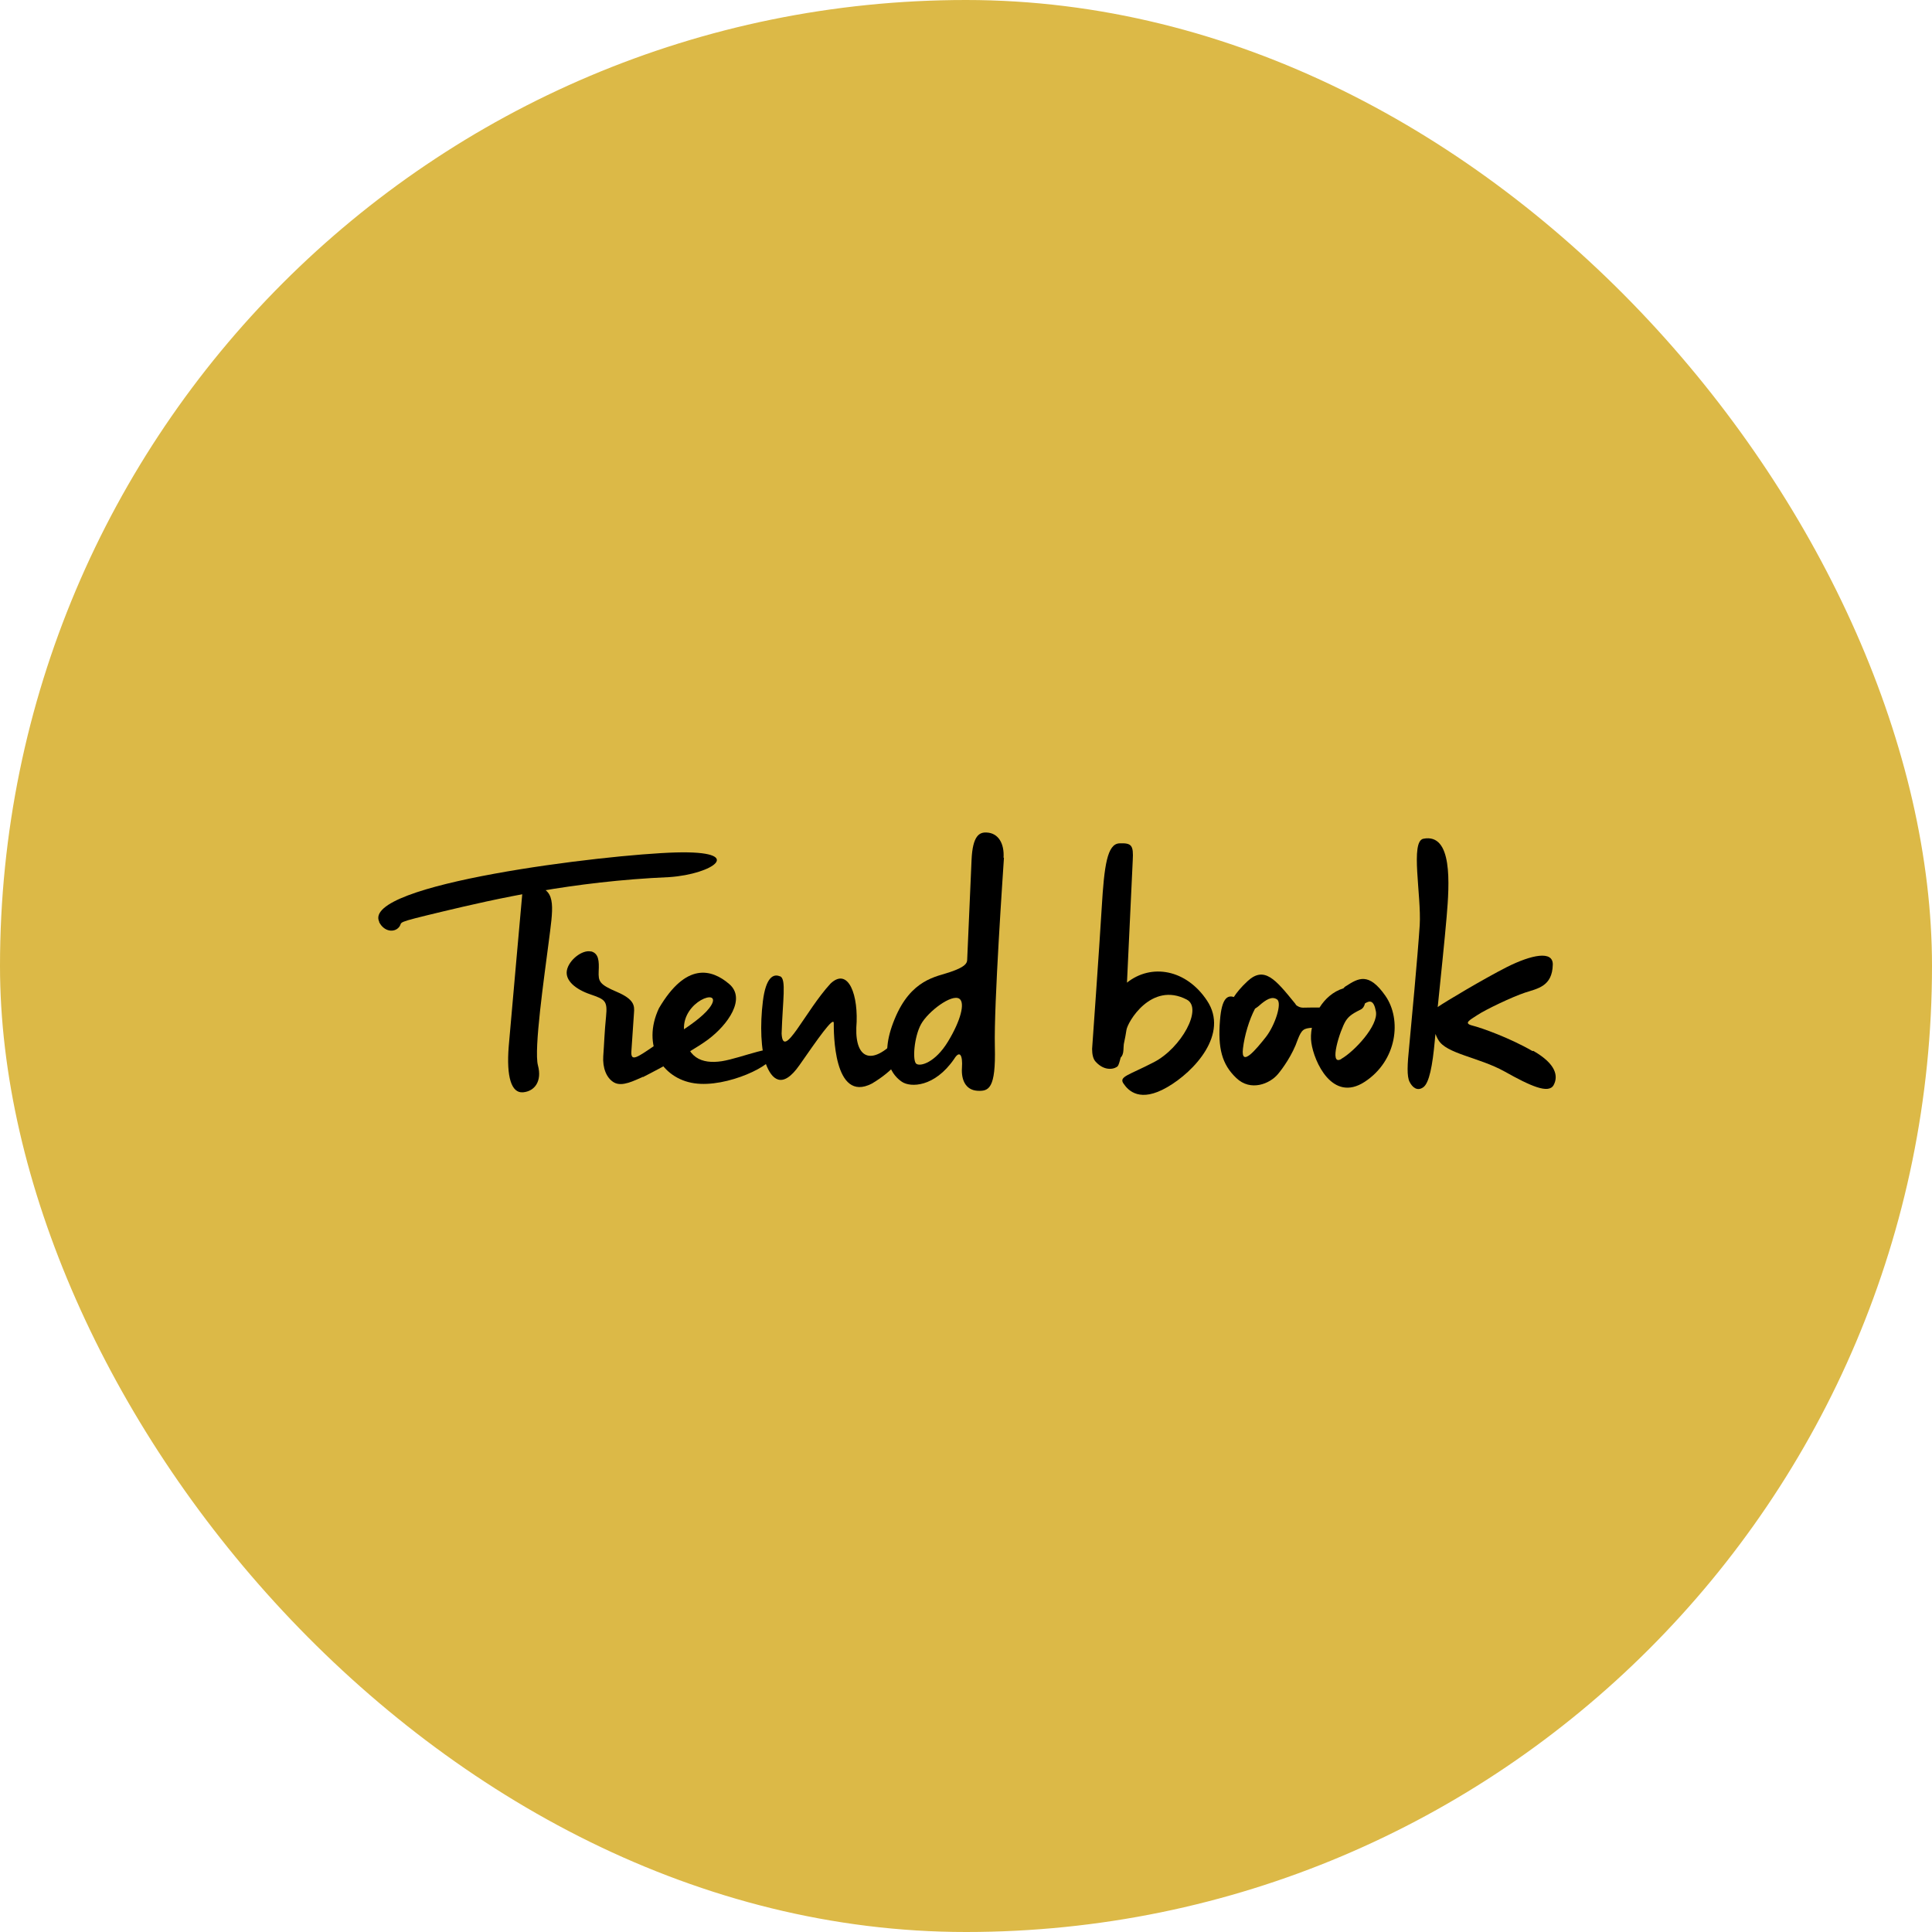
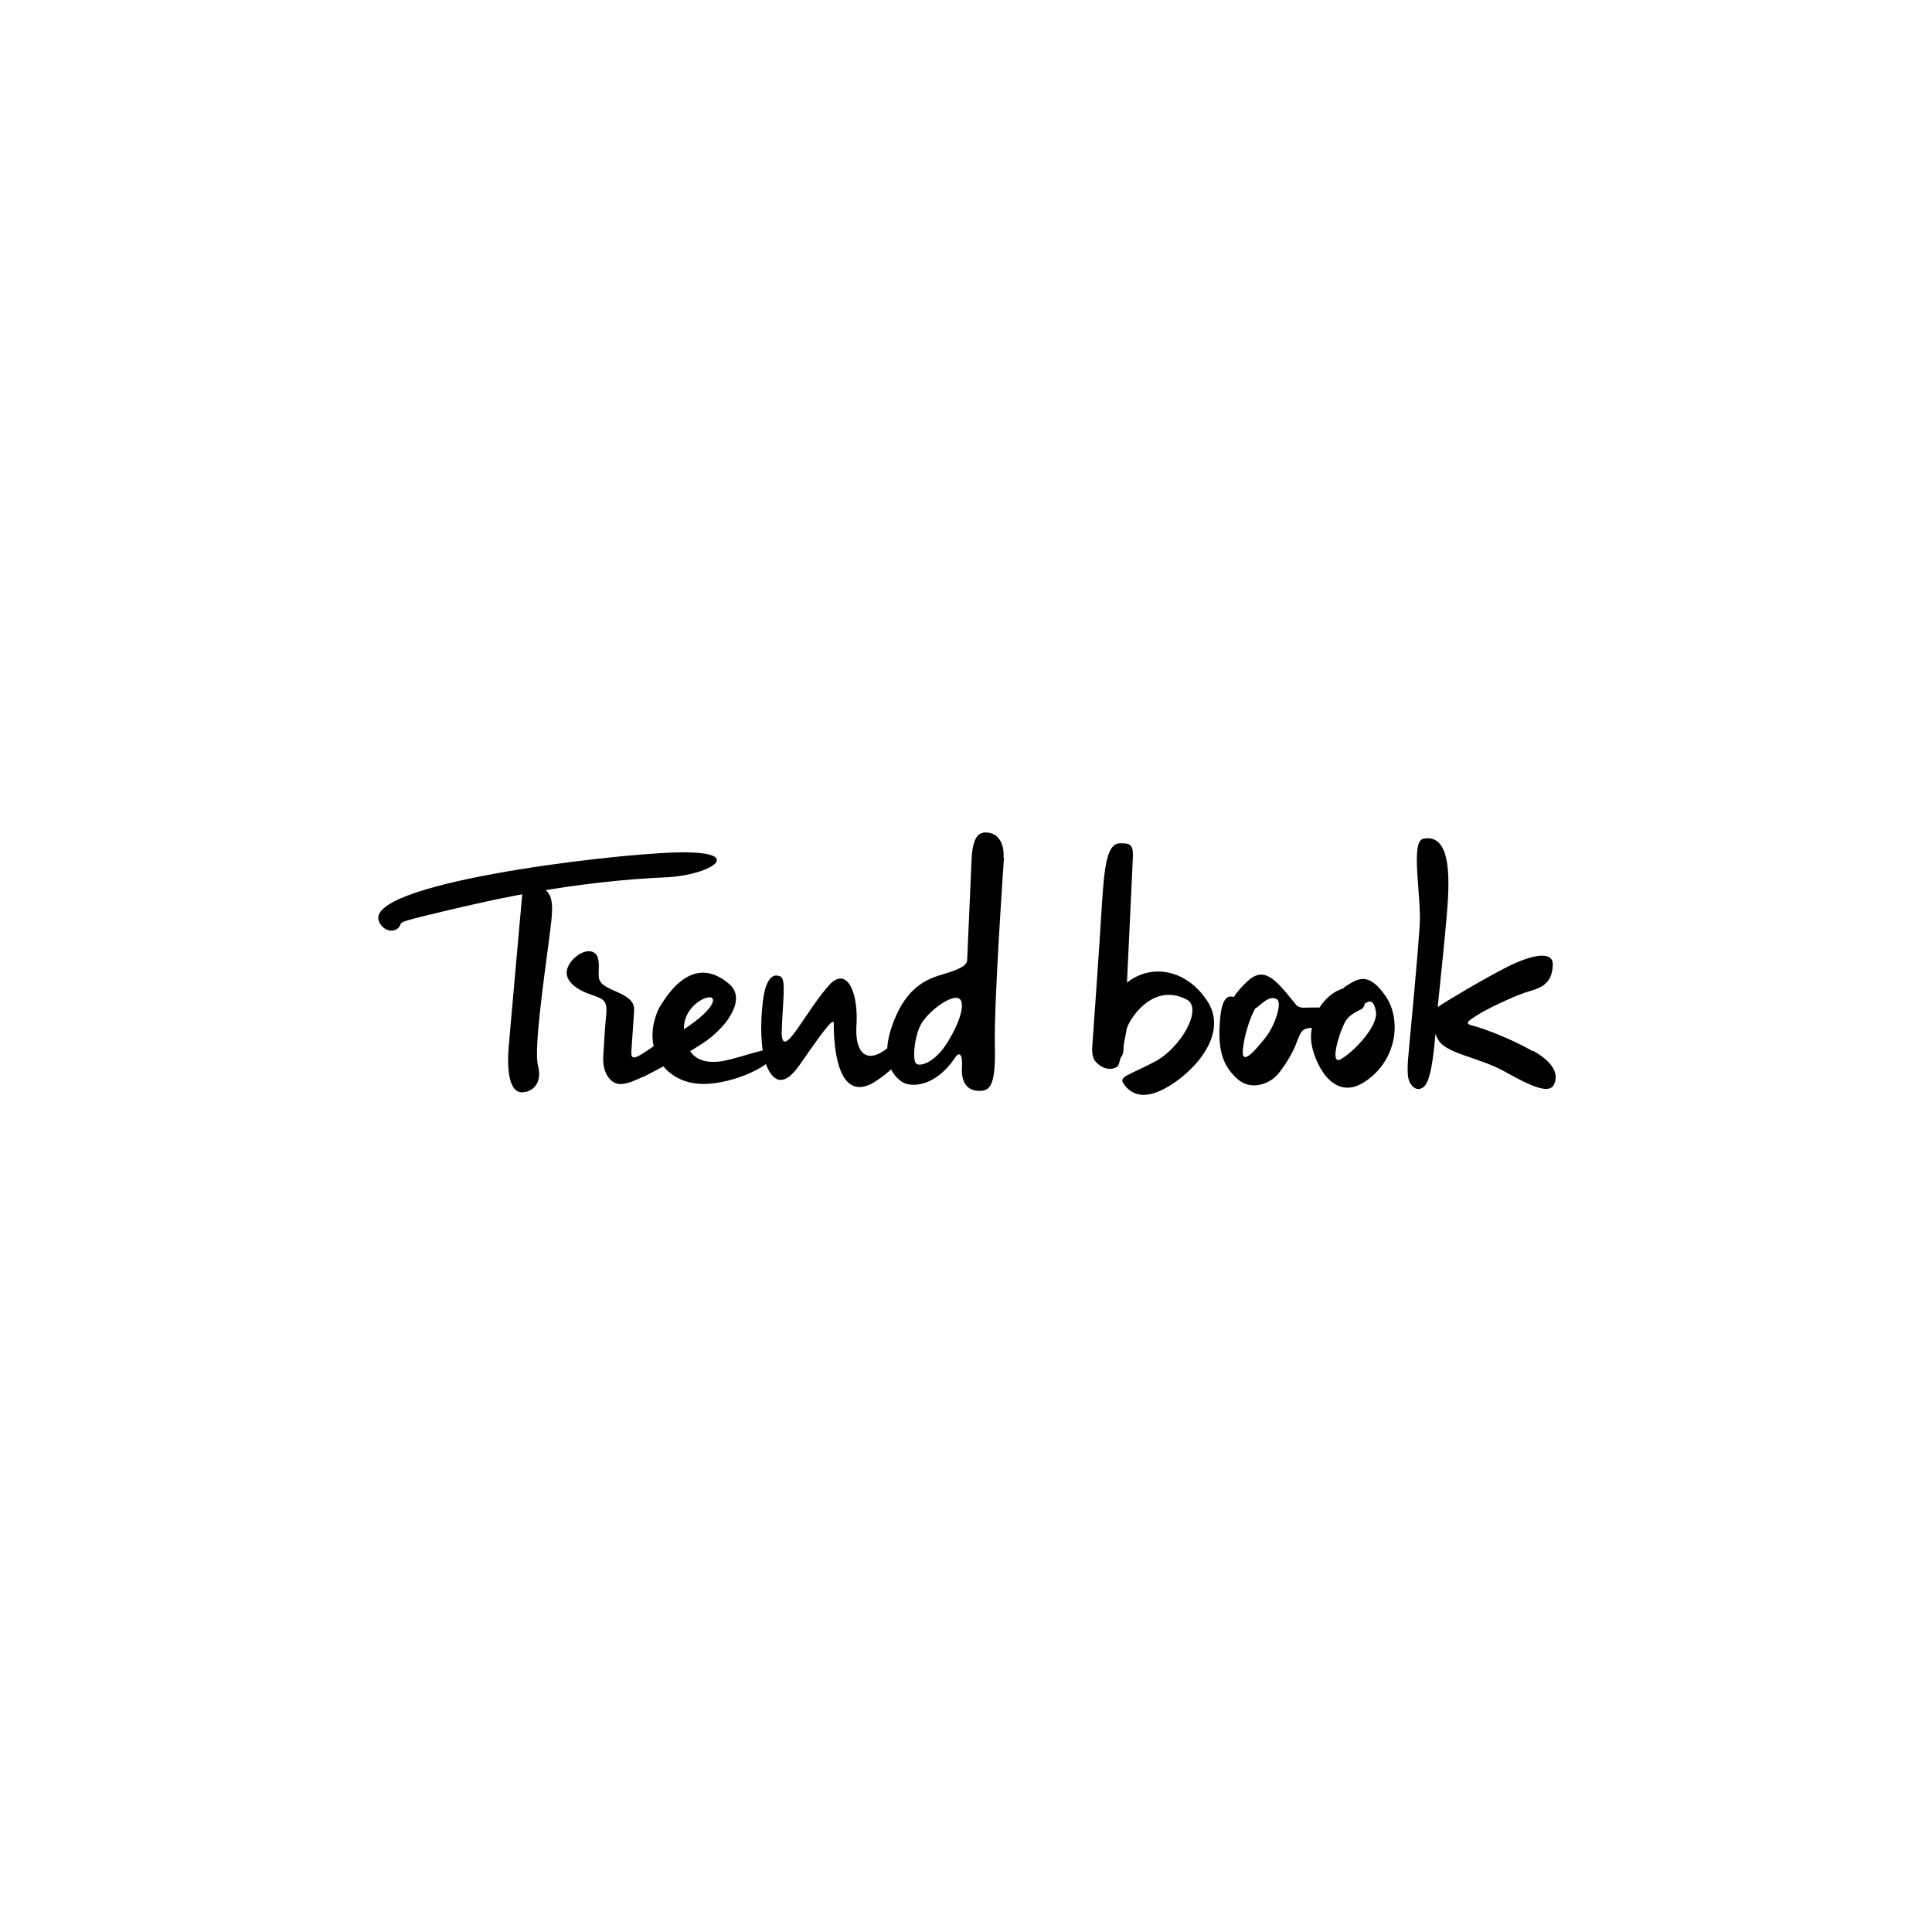
<svg xmlns="http://www.w3.org/2000/svg" version="1.1" width="1000" height="1000">
  <g clip-path="url(#SvgjsClipPath1036)">
-     <rect width="1000" height="1000" fill="#dcb947" />
    <g transform="matrix(0.26,0,0,0.26,150,150)">
      <svg version="1.1" width="2688" height="2688">
        <svg version="1.0" id="Layer_1" x="0px" y="0px" viewBox="0 0 2688 2688" style="enable-background:new 0 0 2688 2688;" xml:space="preserve">
          <g id="Layer_1-2">
            <g>
              <g>
                <path d="M178.1,1258.4c-36.6-75.2,449.9-134.4,590.6-138.3c140.7-3.8,74.5,43.2-13.2,49.1c-193.6,8.4-347.9,43.9-450.3,68.3     c-102,24.4-78.4,19.9-87.8,31.3s-29.9,9.4-39.7-10.4" />
                <path d="M463.3,1192.6c0,0-8.4-12.5,29.6-4.5c38.3,8.4,31,44.2,22.3,112.1c-8.7,67.9-29.6,212.4-21.2,243.8     c8.4,31.3-6.3,51.5-29.6,53.6c-23.3,2.1-33.4-30.6-28.6-91.2c5.2-60.6,27.9-313.8,27.9-313.8" />
                <path d="M1666.2,1379.6c49.1-39.4,118.8-26.5,159.8,35.5c44.2,66.2-25.4,141.4-79.4,172.4c-53.6,31-77,7.3-86.7-7     c-10.1-14.3,9.4-16.4,60.2-42.8c54.7-28.2,98.2-107.6,65.5-124.7c-70.7-36.9-118.4,45.6-120.1,60.9c-0.7,5.6-2.8,16.4-5.2,27.9     c-0.3,4.5-0.7,8.4-0.7,11.1c-0.3,7.7-2.4,12.5-5.6,15.7c-2.1,8.7-4.2,15-5.6,16.7c-4.2,5.2-25.1,12.5-44.2-8.7     c-4.9-5.2-7-14.3-7-25.4l0,0c0,0,14.3-199.9,19.2-282.1c4.9-82.2,10.8-126.1,35.2-127.1c24.4-1,28.2,3.8,26.5,33.8     c-1,18.8-6.6,142.1-11.5,243.8" />
                <path d="M2093.2,1531.1c25.8-14.6,74.2-66.2,69-94.4c-4.2-23.3-12.5-21.9-21.9-16c-1,5.2-3.8,10.1-9.1,12.5     c-19.2,9.4-24,14.6-29.3,22.6c-10.8,17.4-34.5,90.5-8.7,75.6 M1943.1,1487.6c18.5-23.7,32.7-67.9,22.3-74.9     c-10.1-7-21.9,0-36.6,13.2c-2.1,1.7-4.5,3.5-7.3,5.2c-11.5,21.9-20.9,52.9-24,79.4C1892.9,1549.9,1924.3,1511.3,1943.1,1487.6      M2102.6,1386.2c24.7-16,45.3-28.2,78.4,19.2c33.1,47.4,23.3,129.2-41.1,171.3s-101-40.4-106.2-77.7c-1.4-9.1-1-19.2,1-29.9     c-15.7,1.4-20.2,2.8-28.2,23.7l0,0c-10.4,30.6-30.6,58.2-39.4,68.6c-16,19.2-54.3,35.2-82.9,7.7c-28.6-27.2-36.9-59.2-32.4-114.9     c3.5-45.6,15.7-50.1,27.5-46.3c5.6-8.7,14.3-19.5,27.5-31.7c33.1-30.6,55.7-3.1,93,42.8c1.4,1.4,2.4,3.1,3.5,4.9     c3.8,3.1,8.4,5.2,13.6,5.2c10.4-0.3,22.6-0.3,33.1-0.3c10.8-17.1,26.5-31.7,47.7-38.3c1-1.4,2.4-2.8,4.5-4.2" />
                <path d="M2475.5,1515.1c45.6,26.1,50.1,50.5,40.4,68.3c-10.1,17.8-46,1.7-97.5-27.2c-51.5-28.6-116.3-35.2-132-63     c-2.4-3.8-4.2-8-5.6-11.8c-0.7,4.9-1,9.4-1.4,13.6c-4.5,49.5-11.1,84.3-23,92.6c-11.8,8.4-21.6,0.3-27.2-10.8     c-5.6-11.1-4.5-34.1-0.7-71c3.5-36.9,17.1-181.8,20.9-241c3.5-59.2-19.2-166.8,7.3-172c58.5-11.5,51.9,89.5,46.3,155.3     c-3.8,44.9-11.8,120.8-17.8,180c0.3-0.3,1-1,1.7-1.4c12.5-8.7,88.5-54.3,136.5-78.7c48.1-24,91.6-33.4,90.9-4.5     c-1,43.2-29.9,47.4-55.4,55.7c-25.4,8.4-79.1,34.1-94.7,44.6c-16,10.4-27.9,16.4-10.1,20.9c18.1,4.5,74.2,24.4,119.8,50.8" />
                <path d="M702.9,1567c0,0-8.4-35.2,12.2-50.8c20.5-15.7,104.8-58.5,124.3-92.6c19.5-34.1-57.5-7.3-54.7,49.1     c3.1,56.4,35.2,69,75.2,63c40-6.3,115.6-39.4,101.7-13.6c5.2,20.2-91.6,67.2-156.4,57.5c-64.8-9.4-105.2-75.2-70.3-149.4     c54-91.9,104.8-78,139.6-48.4c34.8,29.3-2.8,81.5-41.4,110.4c-38.7,28.9-130.2,75.2-130.2,75.2" />
                <path d="M599.2,1316.9c16,3.8,16.7,19.5,15.7,39.7c-0.7,20.2,1,26.1,36.2,41.1c35.2,15,35.2,27.9,34.1,41.8     c-1,13.9-3.8,55-5.2,76.6s11.5,12.2,46.7-11.8c16.7-11.5-14.3,26.1-24,62.7c-16.7,7-40.7,20.2-57.1,11.1     c-16-9.1-23-30.3-21.6-52.2c1.7-21.9,2.4-48.1,5.6-79.4c3.1-31.3-2.1-33.8-31.3-43.9c-28.9-9.8-50.5-27.2-46.7-47.7     c3.8-20.5,30.6-41.8,48.1-37.6" />
                <path d="M1310.3,1496.6c25.4-41.8,34.5-77.3,22.6-85.3c-15.3-10.1-62.3,25.4-76.3,50.8c-13.9,25.4-17.4,72.8-9.4,78.7     C1255.3,1546.8,1284.9,1538.4,1310.3,1496.6 M1421.7,1130.6c-1.7,27.5-20.2,291.8-18.1,376.1c2.1,84.3-12.2,89.2-35.2,87.8     c-23-1.7-32-21.6-30.3-46c1.7-24.4-4.2-35.9-15.7-17.1c-39,56.4-86.7,56.8-103.8,45.3s-47.7-44.6-14.6-124.7     c32.7-80.1,83.6-84.3,111.1-94c27.5-9.4,33.4-16.4,33.4-24.4c0.3-8,6.6-149.4,8.7-198.5c2.1-49.1,16-55.4,29.9-54.7     c24,1,35.5,22.6,33.8,50.1" />
                <path d="M976.3,1366.7c12.5,5.6,4.9,47.7,2.8,113.9c2.8,55,47-44.9,97.5-99.6c35.5-33.4,56.4,23.7,51.2,87.8     c-2.1,63.4,32.7,79.4,87.8,15.3c31-24.7,29.9,44.9-56.8,96.1c-77,40-75.9-104.8-75.9-120.1c0.3-15.3-32.7,32.4-67.9,82.9     c-35.2,50.8-56.1,27.5-66.9-1c-10.4-28.6-12.2-78-6.3-125.7c5.9-47.7,20.9-55.4,34.1-49.5" />
              </g>
            </g>
          </g>
        </svg>
      </svg>
    </g>
  </g>
  <defs>
    <clipPath id="SvgjsClipPath1036">
      <rect width="1000" height="1000" x="0" y="0" rx="500" ry="500" />
    </clipPath>
  </defs>
</svg>